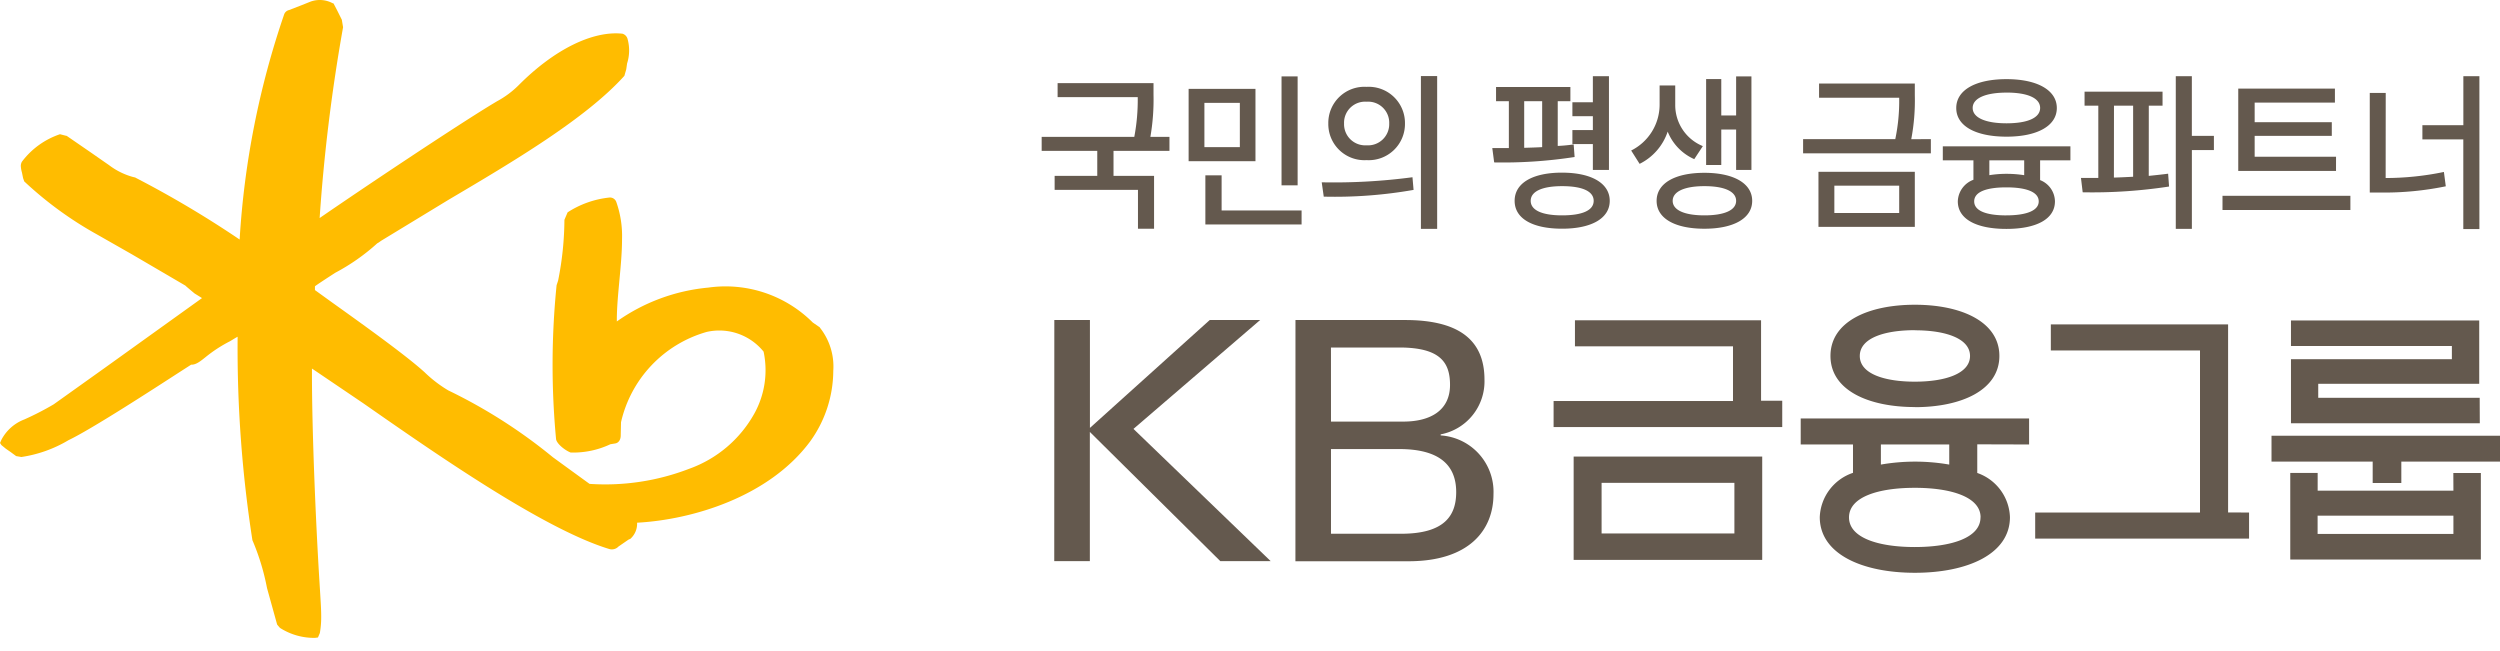
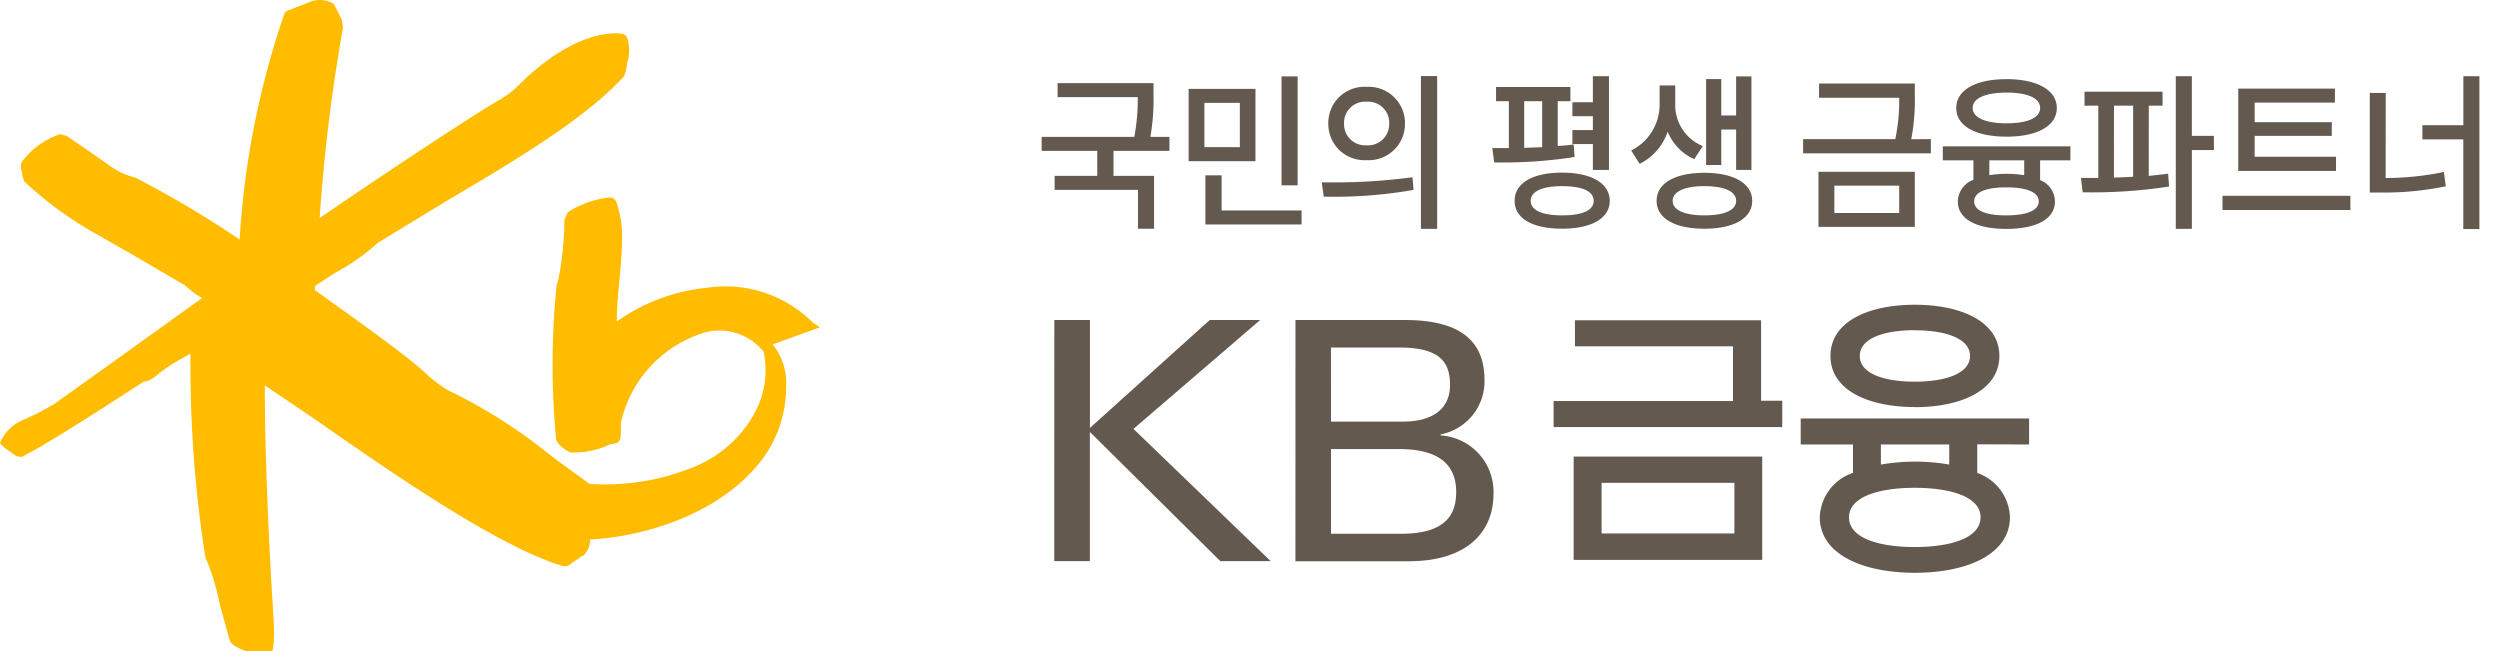
<svg xmlns="http://www.w3.org/2000/svg" width="96" height="25" viewBox="0 0 96 25">
  <g id="Group_1206" data-name="Group 1206" transform="translate(-24 -1286)">
    <rect id="Rectangle_1180" data-name="Rectangle 1180" width="8.503" height="25" transform="translate(24 1286)" fill="#fff" opacity="0" />
-     <path id="Path_987" data-name="Path 987" d="M216.873,172.188,216.6,172a4.742,4.742,0,0,0-4.015-1.34,7.227,7.227,0,0,0-3.509,1.3c0-.015,0-.029,0-.043,0-.492.052-1.026.1-1.545s.1-1.064.1-1.571a3.912,3.912,0,0,0-.22-1.429.259.259,0,0,0-.251-.172,3.649,3.649,0,0,0-1.619.57l-.122.286a12.231,12.231,0,0,1-.24,2.324c.005-.007-.061.189-.061.189a30.477,30.477,0,0,0-.02,5.908c.021.17.325.424.559.516a3.345,3.345,0,0,0,1.524-.317c-.006,0,.174-.029.174-.029.146-.017.232-.15.226-.33,0,0,.011-.488.011-.488a4.691,4.691,0,0,1,3.29-3.467,2.187,2.187,0,0,1,2.185.757,3.434,3.434,0,0,1-.356,2.379,4.655,4.655,0,0,1-2.5,2.119,8.967,8.967,0,0,1-3.827.58c-.063-.044-1.408-1.023-1.408-1.023a20.119,20.119,0,0,0-4.016-2.566,4.889,4.889,0,0,1-.913-.7l-.139-.123c-.774-.667-2.248-1.724-3.432-2.57l-.637-.46c0-.048,0-.144,0-.144.035-.04.779-.52.779-.52a7.912,7.912,0,0,0,1.624-1.141c-.02.027.138-.088.138-.088l2.582-1.57c2.478-1.463,5.284-3.124,6.759-4.764,0,0,.072-.251.072-.251l.032-.223a1.644,1.644,0,0,0,.021-.932.285.285,0,0,0-.2-.212c-1.152-.123-2.636.619-3.988,1.981a3.585,3.585,0,0,1-.832.616l-.207.124c-1.49.91-4.847,3.15-6.6,4.358a67.955,67.955,0,0,1,.9-7.328l-.048-.287-.182-.365-.136-.26-.04-.012a1.044,1.044,0,0,0-.848-.057l-.35.14-.469.182a.259.259,0,0,0-.193.177,32.628,32.628,0,0,0-1.706,8.635,39.458,39.458,0,0,0-3.988-2.369l-.021-.013-.09-.021a2.7,2.7,0,0,1-.928-.463c-.035-.022-.639-.444-.639-.444l-.975-.671c.008.007-.257-.063-.257-.063a3.044,3.044,0,0,0-1.461,1.054.326.326,0,0,0-.044.168,1.1,1.1,0,0,0,.044.249l.043.213.045.128a14.056,14.056,0,0,0,2.8,2.04l1.34.763,2.051,1.2c0,.01.35.3.35.3l.241.149.044.029-3.731,2.678-1.962,1.4a11.093,11.093,0,0,1-1.13.582,1.66,1.66,0,0,0-.88.782l-.053.121.053.081.15.123c-.007,0,.2.141.2.141l.216.159.2.035a4.936,4.936,0,0,0,1.81-.646c.877-.417,3.26-1.963,4.278-2.622l.434-.279c.179.016.376-.148.554-.29a5.31,5.31,0,0,1,.919-.6c.009,0,.162-.1.309-.182,0,.048,0,.125,0,.125a47.931,47.931,0,0,0,.564,7.659l.005.032.033.076a8.93,8.93,0,0,1,.527,1.758l.388,1.4c.009.016.11.131.11.131a2.423,2.423,0,0,0,1.347.383l.112-.015.072-.17a3.509,3.509,0,0,0,.052-.641c0-.255-.018-.536-.039-.881l-.031-.5c-.143-2.337-.285-5.712-.285-7.956v-.179c.37.249,1.986,1.344,1.986,1.344,2.751,1.919,6.906,4.816,9.418,5.582a.348.348,0,0,0,.365-.09s.386-.266.386-.266l.073-.032a.775.775,0,0,0,.257-.618c2.116-.114,5.068-.99,6.648-3.124a4.665,4.665,0,0,0,.886-2.708,2.4,2.4,0,0,0-.517-1.662" transform="translate(-161.39 1126.384)" fill="#ffbc00" />
+     <path id="Path_987" data-name="Path 987" d="M216.873,172.188,216.6,172a4.742,4.742,0,0,0-4.015-1.34,7.227,7.227,0,0,0-3.509,1.3c0-.015,0-.029,0-.043,0-.492.052-1.026.1-1.545s.1-1.064.1-1.571a3.912,3.912,0,0,0-.22-1.429.259.259,0,0,0-.251-.172,3.649,3.649,0,0,0-1.619.57l-.122.286a12.231,12.231,0,0,1-.24,2.324c.005-.007-.061.189-.061.189a30.477,30.477,0,0,0-.02,5.908c.021.17.325.424.559.516a3.345,3.345,0,0,0,1.524-.317c-.006,0,.174-.029.174-.029.146-.017.232-.15.226-.33,0,0,.011-.488.011-.488a4.691,4.691,0,0,1,3.29-3.467,2.187,2.187,0,0,1,2.185.757,3.434,3.434,0,0,1-.356,2.379,4.655,4.655,0,0,1-2.5,2.119,8.967,8.967,0,0,1-3.827.58c-.063-.044-1.408-1.023-1.408-1.023a20.119,20.119,0,0,0-4.016-2.566,4.889,4.889,0,0,1-.913-.7l-.139-.123c-.774-.667-2.248-1.724-3.432-2.57l-.637-.46c0-.048,0-.144,0-.144.035-.04.779-.52.779-.52a7.912,7.912,0,0,0,1.624-1.141c-.02.027.138-.088.138-.088l2.582-1.57c2.478-1.463,5.284-3.124,6.759-4.764,0,0,.072-.251.072-.251l.032-.223a1.644,1.644,0,0,0,.021-.932.285.285,0,0,0-.2-.212c-1.152-.123-2.636.619-3.988,1.981a3.585,3.585,0,0,1-.832.616l-.207.124c-1.49.91-4.847,3.15-6.6,4.358a67.955,67.955,0,0,1,.9-7.328l-.048-.287-.182-.365-.136-.26-.04-.012a1.044,1.044,0,0,0-.848-.057l-.35.14-.469.182a.259.259,0,0,0-.193.177,32.628,32.628,0,0,0-1.706,8.635,39.458,39.458,0,0,0-3.988-2.369l-.021-.013-.09-.021a2.7,2.7,0,0,1-.928-.463c-.035-.022-.639-.444-.639-.444l-.975-.671c.008.007-.257-.063-.257-.063a3.044,3.044,0,0,0-1.461,1.054.326.326,0,0,0-.044.168,1.1,1.1,0,0,0,.044.249l.043.213.045.128a14.056,14.056,0,0,0,2.8,2.04l1.34.763,2.051,1.2c0,.01.35.3.35.3l.241.149.044.029-3.731,2.678-1.962,1.4a11.093,11.093,0,0,1-1.13.582,1.66,1.66,0,0,0-.88.782l-.053.121.053.081.15.123c-.007,0,.2.141.2.141l.216.159.2.035c.877-.417,3.26-1.963,4.278-2.622l.434-.279c.179.016.376-.148.554-.29a5.31,5.31,0,0,1,.919-.6c.009,0,.162-.1.309-.182,0,.048,0,.125,0,.125a47.931,47.931,0,0,0,.564,7.659l.005.032.033.076a8.93,8.93,0,0,1,.527,1.758l.388,1.4c.009.016.11.131.11.131a2.423,2.423,0,0,0,1.347.383l.112-.015.072-.17a3.509,3.509,0,0,0,.052-.641c0-.255-.018-.536-.039-.881l-.031-.5c-.143-2.337-.285-5.712-.285-7.956v-.179c.37.249,1.986,1.344,1.986,1.344,2.751,1.919,6.906,4.816,9.418,5.582a.348.348,0,0,0,.365-.09s.386-.266.386-.266l.073-.032a.775.775,0,0,0,.257-.618c2.116-.114,5.068-.99,6.648-3.124a4.665,4.665,0,0,0,.886-2.708,2.4,2.4,0,0,0-.517-1.662" transform="translate(-161.39 1126.384)" fill="#ffbc00" />
    <path id="Path_995" data-name="Path 995" d="M-36.822-4.57v-.538h-.732a8.42,8.42,0,0,0,.12-1.615v-.447h-3.683v.538h3.077a7.61,7.61,0,0,1-.132,1.524h-3.557v.538h2.135v.96h-1.637v.538h3.2V-1.58h.618V-3.61H-38.97v-.96ZM-31.9-7.43h-.618v4.183h.618Zm-2.219,2.717h-1.361v-1.7h1.361Zm.6-2.237h-2.567v2.776h2.567Zm-1.3,4.669V-3.63h-.624v1.887h3.695v-.538Zm5.566-4.747a1.387,1.387,0,0,0-1.469,1.407,1.387,1.387,0,0,0,1.469,1.407,1.392,1.392,0,0,0,1.475-1.407A1.392,1.392,0,0,0-29.247-7.028Zm0,.571a.81.81,0,0,1,.87.837.814.814,0,0,1-.87.837.812.812,0,0,1-.864-.837A.809.809,0,0,1-29.247-6.457Zm2.087-.986v5.869h.624V-7.443Zm-3.731,4.631a17.462,17.462,0,0,0,3.449-.259l-.042-.486a22.919,22.919,0,0,1-3.485.195Zm10.334-1.025h.618v-3.6h-.618v1h-.786V-5.9h.786v.532h-.786v.538h.786ZM-23.2-6.477h.69v1.764c-.234.013-.462.019-.69.026Zm1.9,1.66a6.142,6.142,0,0,1-.612.058V-6.477h.486v-.545h-2.855v.545h.492v1.8h-.636l.072.551a17.993,17.993,0,0,0,3.089-.208Zm-.444,2.724c-.774,0-1.206-.2-1.206-.558s.432-.564,1.206-.564,1.212.195,1.212.564S-20.971-2.093-21.744-2.093Zm0-1.641c-1.134,0-1.823.4-1.823,1.083s.69,1.07,1.823,1.07,1.829-.4,1.829-1.07S-20.611-3.733-21.744-3.733Zm6.112-1.654h.57v1.55h.588V-7.43h-.588v1.5h-.57V-7.326h-.582v3.3h.582Zm-.708.636A1.7,1.7,0,0,1-17.4-6.34V-7.08H-18v.739a1.971,1.971,0,0,1-1.092,1.758l.324.512A2.136,2.136,0,0,0-17.69-5.309a1.948,1.948,0,0,0,1.02,1.057Zm.06,2.659c-.762,0-1.218-.2-1.218-.558s.456-.564,1.218-.564,1.218.2,1.218.564S-15.519-2.093-16.28-2.093Zm0-1.634c-1.128,0-1.835.4-1.835,1.077s.708,1.07,1.835,1.07,1.835-.4,1.835-1.07S-15.153-3.727-16.28-3.727Zm4.99.493H-8.8v1.051H-11.29ZM-11.9-1.652h3.7V-3.766h-3.7Zm3.563-3.366A7.957,7.957,0,0,0-8.2-6.7v-.454h-3.677v.545H-8.8a7.183,7.183,0,0,1-.15,1.589H-12.49v.545h4.906v-.545Zm3.659-1.79c.8,0,1.29.208,1.29.59s-.486.59-1.29.59-1.3-.214-1.3-.59S-5.479-6.807-4.675-6.807Zm0,1.693c1.182,0,1.931-.415,1.931-1.1s-.75-1.109-1.931-1.109-1.931.415-1.931,1.109S-5.862-5.115-4.675-5.115ZM-4-3.636a4.354,4.354,0,0,0-.684-.052,4.077,4.077,0,0,0-.654.052v-.571H-4Zm-.684,1.544c-.792,0-1.236-.182-1.236-.538s.444-.538,1.236-.538,1.242.188,1.242.538S-3.9-2.093-4.687-2.093Zm2.459-2.114v-.538h-4.9v.538h1.176v.746a.913.913,0,0,0-.6.83c0,.674.7,1.057,1.865,1.057s1.865-.383,1.865-1.057a.891.891,0,0,0-.57-.817v-.759Zm1.673-2.1H.183v2.73c-.246.013-.5.026-.738.032Zm1.337,0h.528v-.538H-1.682v.538h.528v2.776H-1.82l.066.551A19.52,19.52,0,0,0,1.563-3.2l-.036-.493c-.24.032-.492.058-.744.084Zm2.5,1.161H2.438V-7.437H1.821v5.863h.618V-4.6h.846Zm4.69.8H4.85v-.8H7.812v-.525H4.85v-.752H7.932v-.538H4.22V-3.8H7.974Zm-4.36,1.5V-2.3H8.526v-.545Zm6.268-3.95H9.27v3.826H9.7a11.749,11.749,0,0,0,2.489-.24l-.072-.551a11.01,11.01,0,0,1-2.237.233Zm2.981-.642v1.881H11.291v.545h1.571v3.444h.618V-7.437Z" transform="translate(105.729 1296.363)" fill="#64594e" />
    <g id="Group_1113" data-name="Group 1113" transform="translate(64.486 1297.697)">
      <path id="Path_988" data-name="Path 988" d="M208.017,216.416h-5.1v-1.944h5.1Zm1.068-2.953h-7.241v3.968h7.241Z" transform="translate(-181.902 -207.628)" fill="#64594e" />
      <path id="Path_989" data-name="Path 989" d="M208.657,209.289V206.2H201.51v1h6.069v2.1H200.69v1h8.78v-1.011Z" transform="translate(-181.518 -205.598)" fill="#64594e" />
      <path id="Path_990" data-name="Path 990" d="M223.7,210.737v-1H214.93v1h2.008v1.089a1.87,1.87,0,0,0-1.276,1.7c0,1.422,1.635,2.138,3.652,2.138s3.651-.716,3.651-2.138a1.863,1.863,0,0,0-1.255-1.695v-1.1Zm-5.691,0h2.625v.772a7.645,7.645,0,0,0-2.625,0Zm3.825,2.8c0,.787-1.132,1.138-2.524,1.138s-2.525-.351-2.525-1.138,1.129-1.136,2.525-1.136S221.837,212.753,221.837,213.533Zm-2.518-4.233c1.791,0,3.243-.659,3.243-1.967s-1.451-1.966-3.243-1.966-3.243.649-3.243,1.966S217.527,209.3,219.319,209.3Zm0-2.952c1.167,0,2.116.309,2.116.986s-.949.987-2.116.987-2.117-.3-2.117-.987S218.145,206.348,219.315,206.348Z" transform="translate(-186.269 -205.366)" fill="#64594e" />
-       <path id="Path_991" data-name="Path 991" d="M235.85,213.642v-7.22h-6.807v1h5.728v6.223h-6.329v1h8.213v-1Z" transform="translate(-190.777 -205.661)" fill="#64594e" />
-       <path id="Path_992" data-name="Path 992" d="M242.061,210.638v.993h3.885v.822h1.1v-.822h3.794v-.993Zm6.985,2.108h-5.213v-.679h-1.052v3.323H250.1v-3.323h-1.057Zm0,1.661h-5.215v-.7h5.215Zm1.009-5.226h-6.2v-.537h6.182v-2.432h-7.229v.979h6.179v.508h-6.179v2.46h7.251Z" transform="translate(-195.321 -205.602)" fill="#64594e" />
      <path id="Path_993" data-name="Path 993" d="M185.814,206.188h4.209c2,0,3.049.718,3.049,2.291a2.071,2.071,0,0,1-1.683,2.1v.04a2.17,2.17,0,0,1,2.029,2.255c0,1.383-.937,2.577-3.263,2.577h-4.343Zm1.364,3.9h2.778c1.033,0,1.793-.423,1.793-1.409,0-.862-.375-1.436-1.951-1.436h-2.621Zm0,4.307h2.693c1.671,0,2.115-.7,2.115-1.6,0-1.064-.681-1.652-2.187-1.652h-2.621Z" transform="translate(-176.554 -205.596)" fill="#64594e" />
      <path id="Path_994" data-name="Path 994" d="M171.919,206.188h1.367v4.143l4.6-4.143h1.936l-4.864,4.181,5.268,5.077h-1.934l-5.009-4.961v4.961h-1.367Z" transform="translate(-171.919 -205.596)" fill="#64594e" />
    </g>
  </g>
</svg>